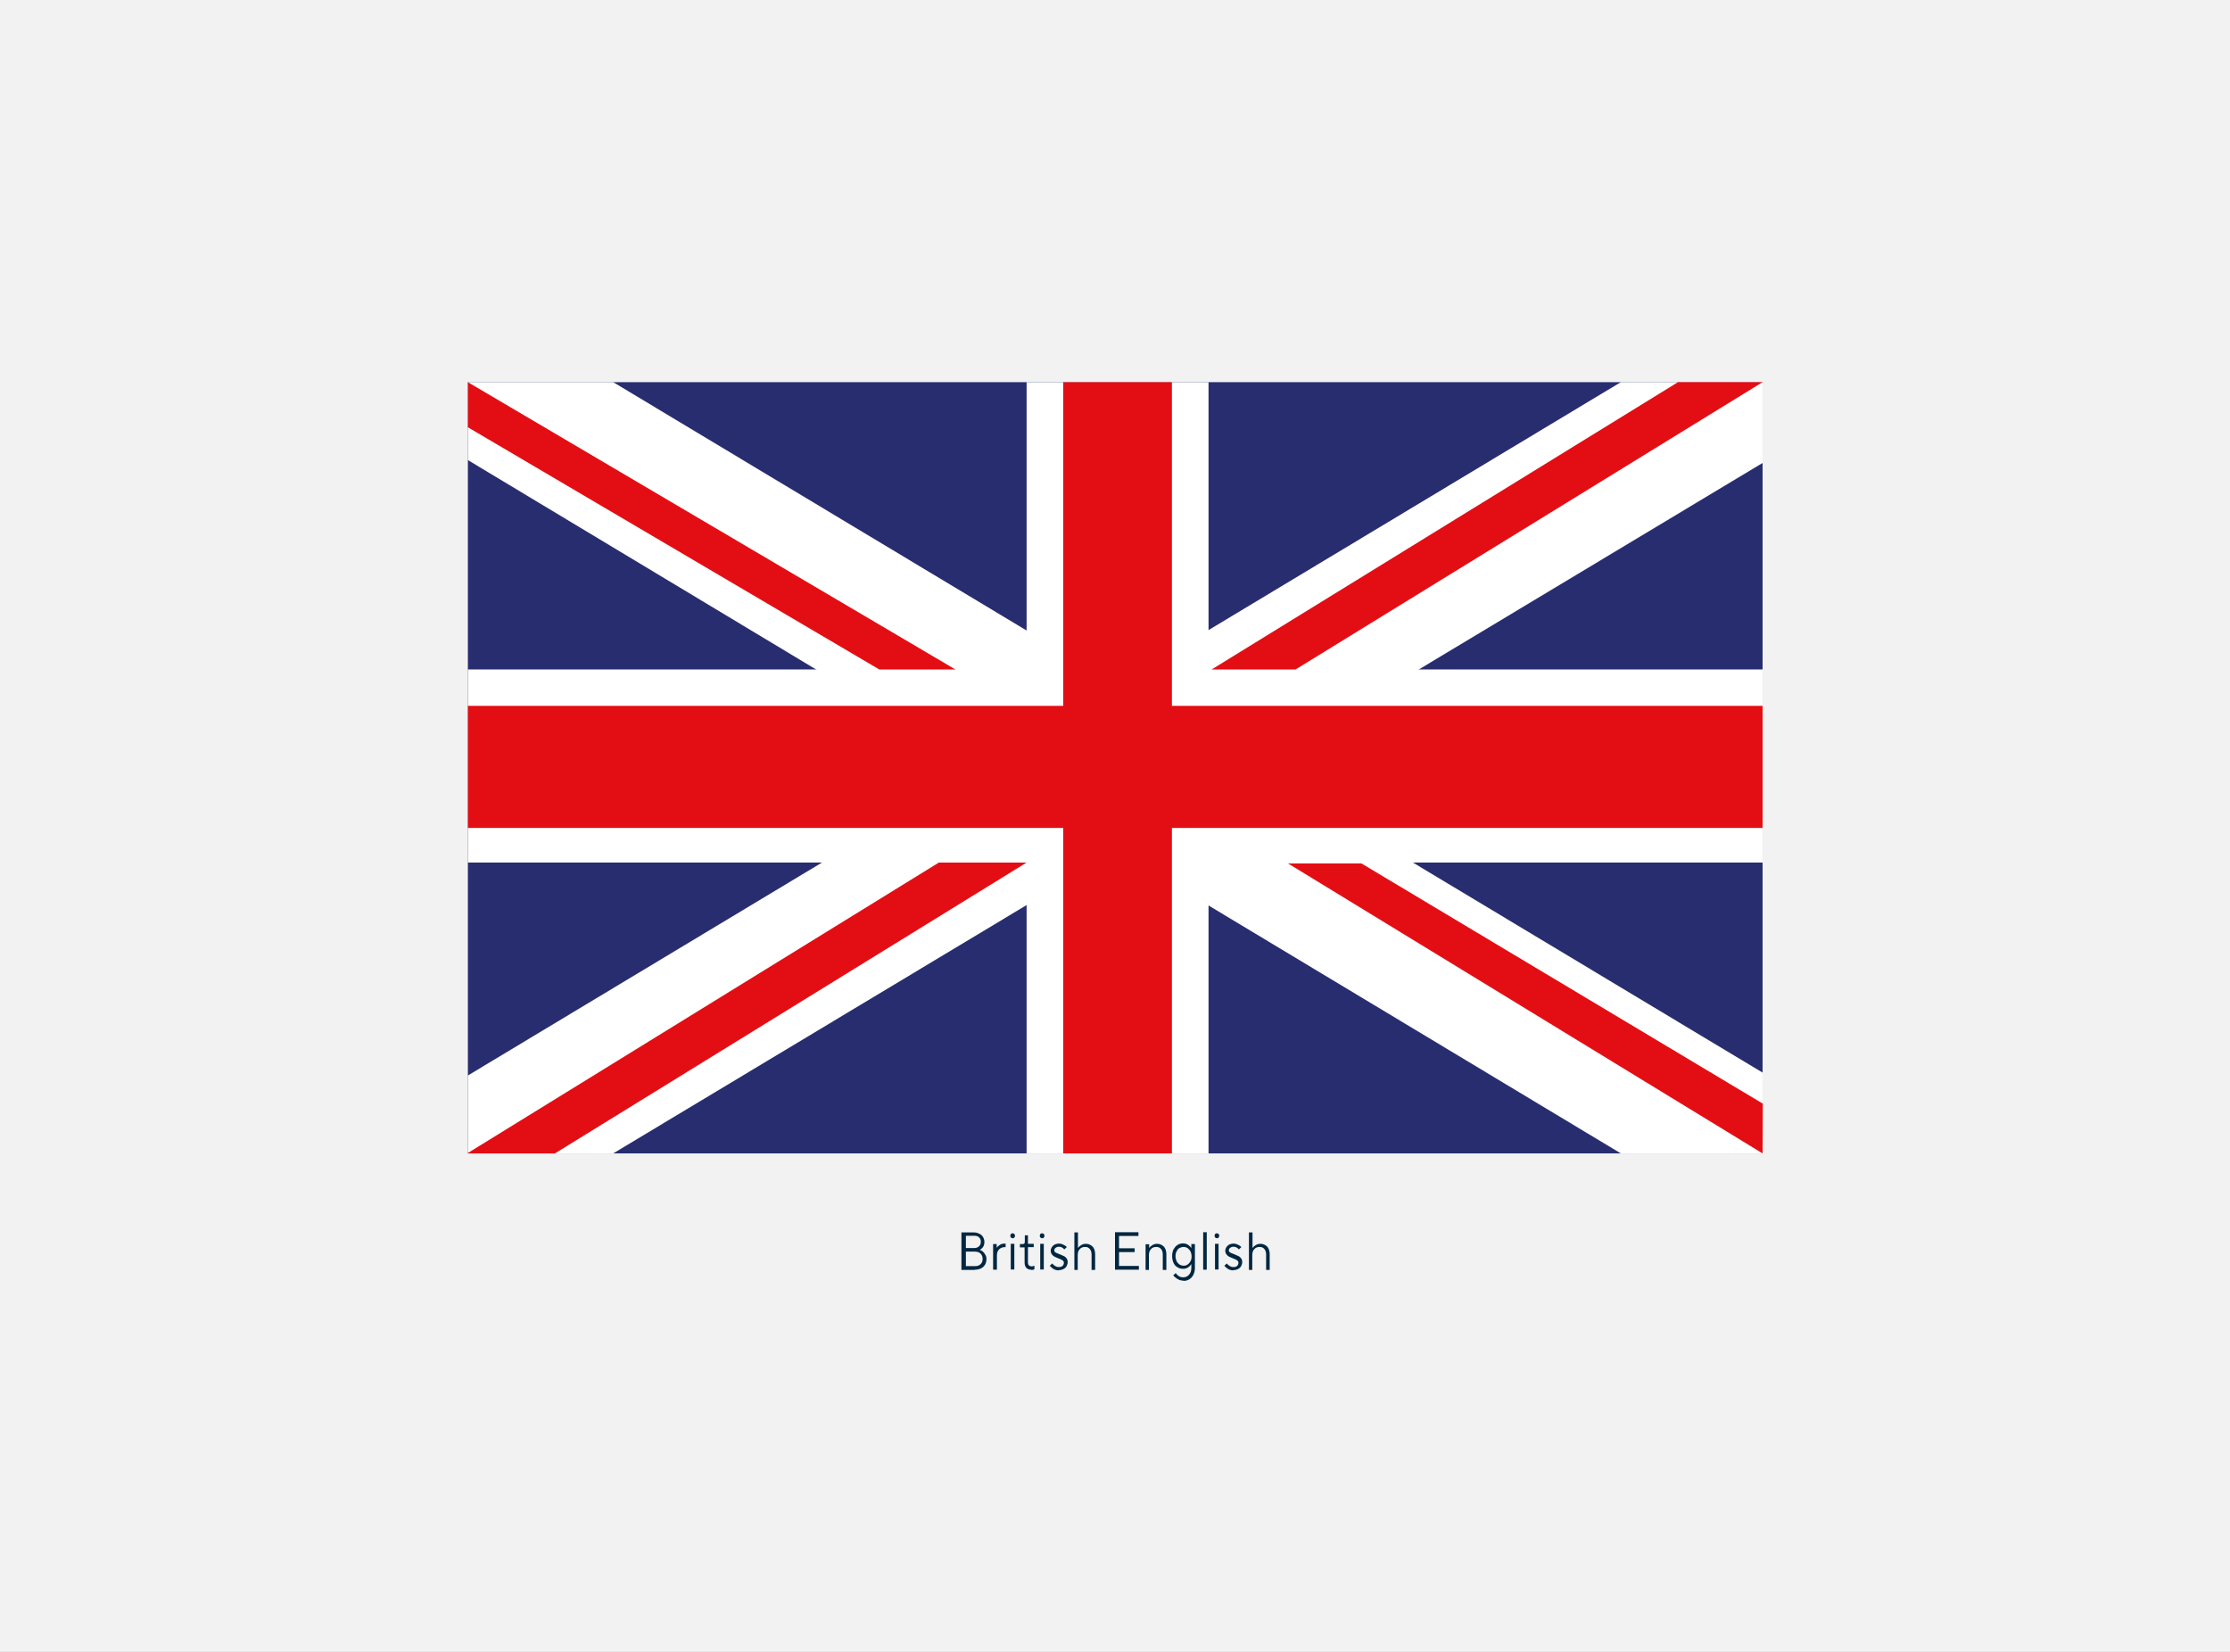
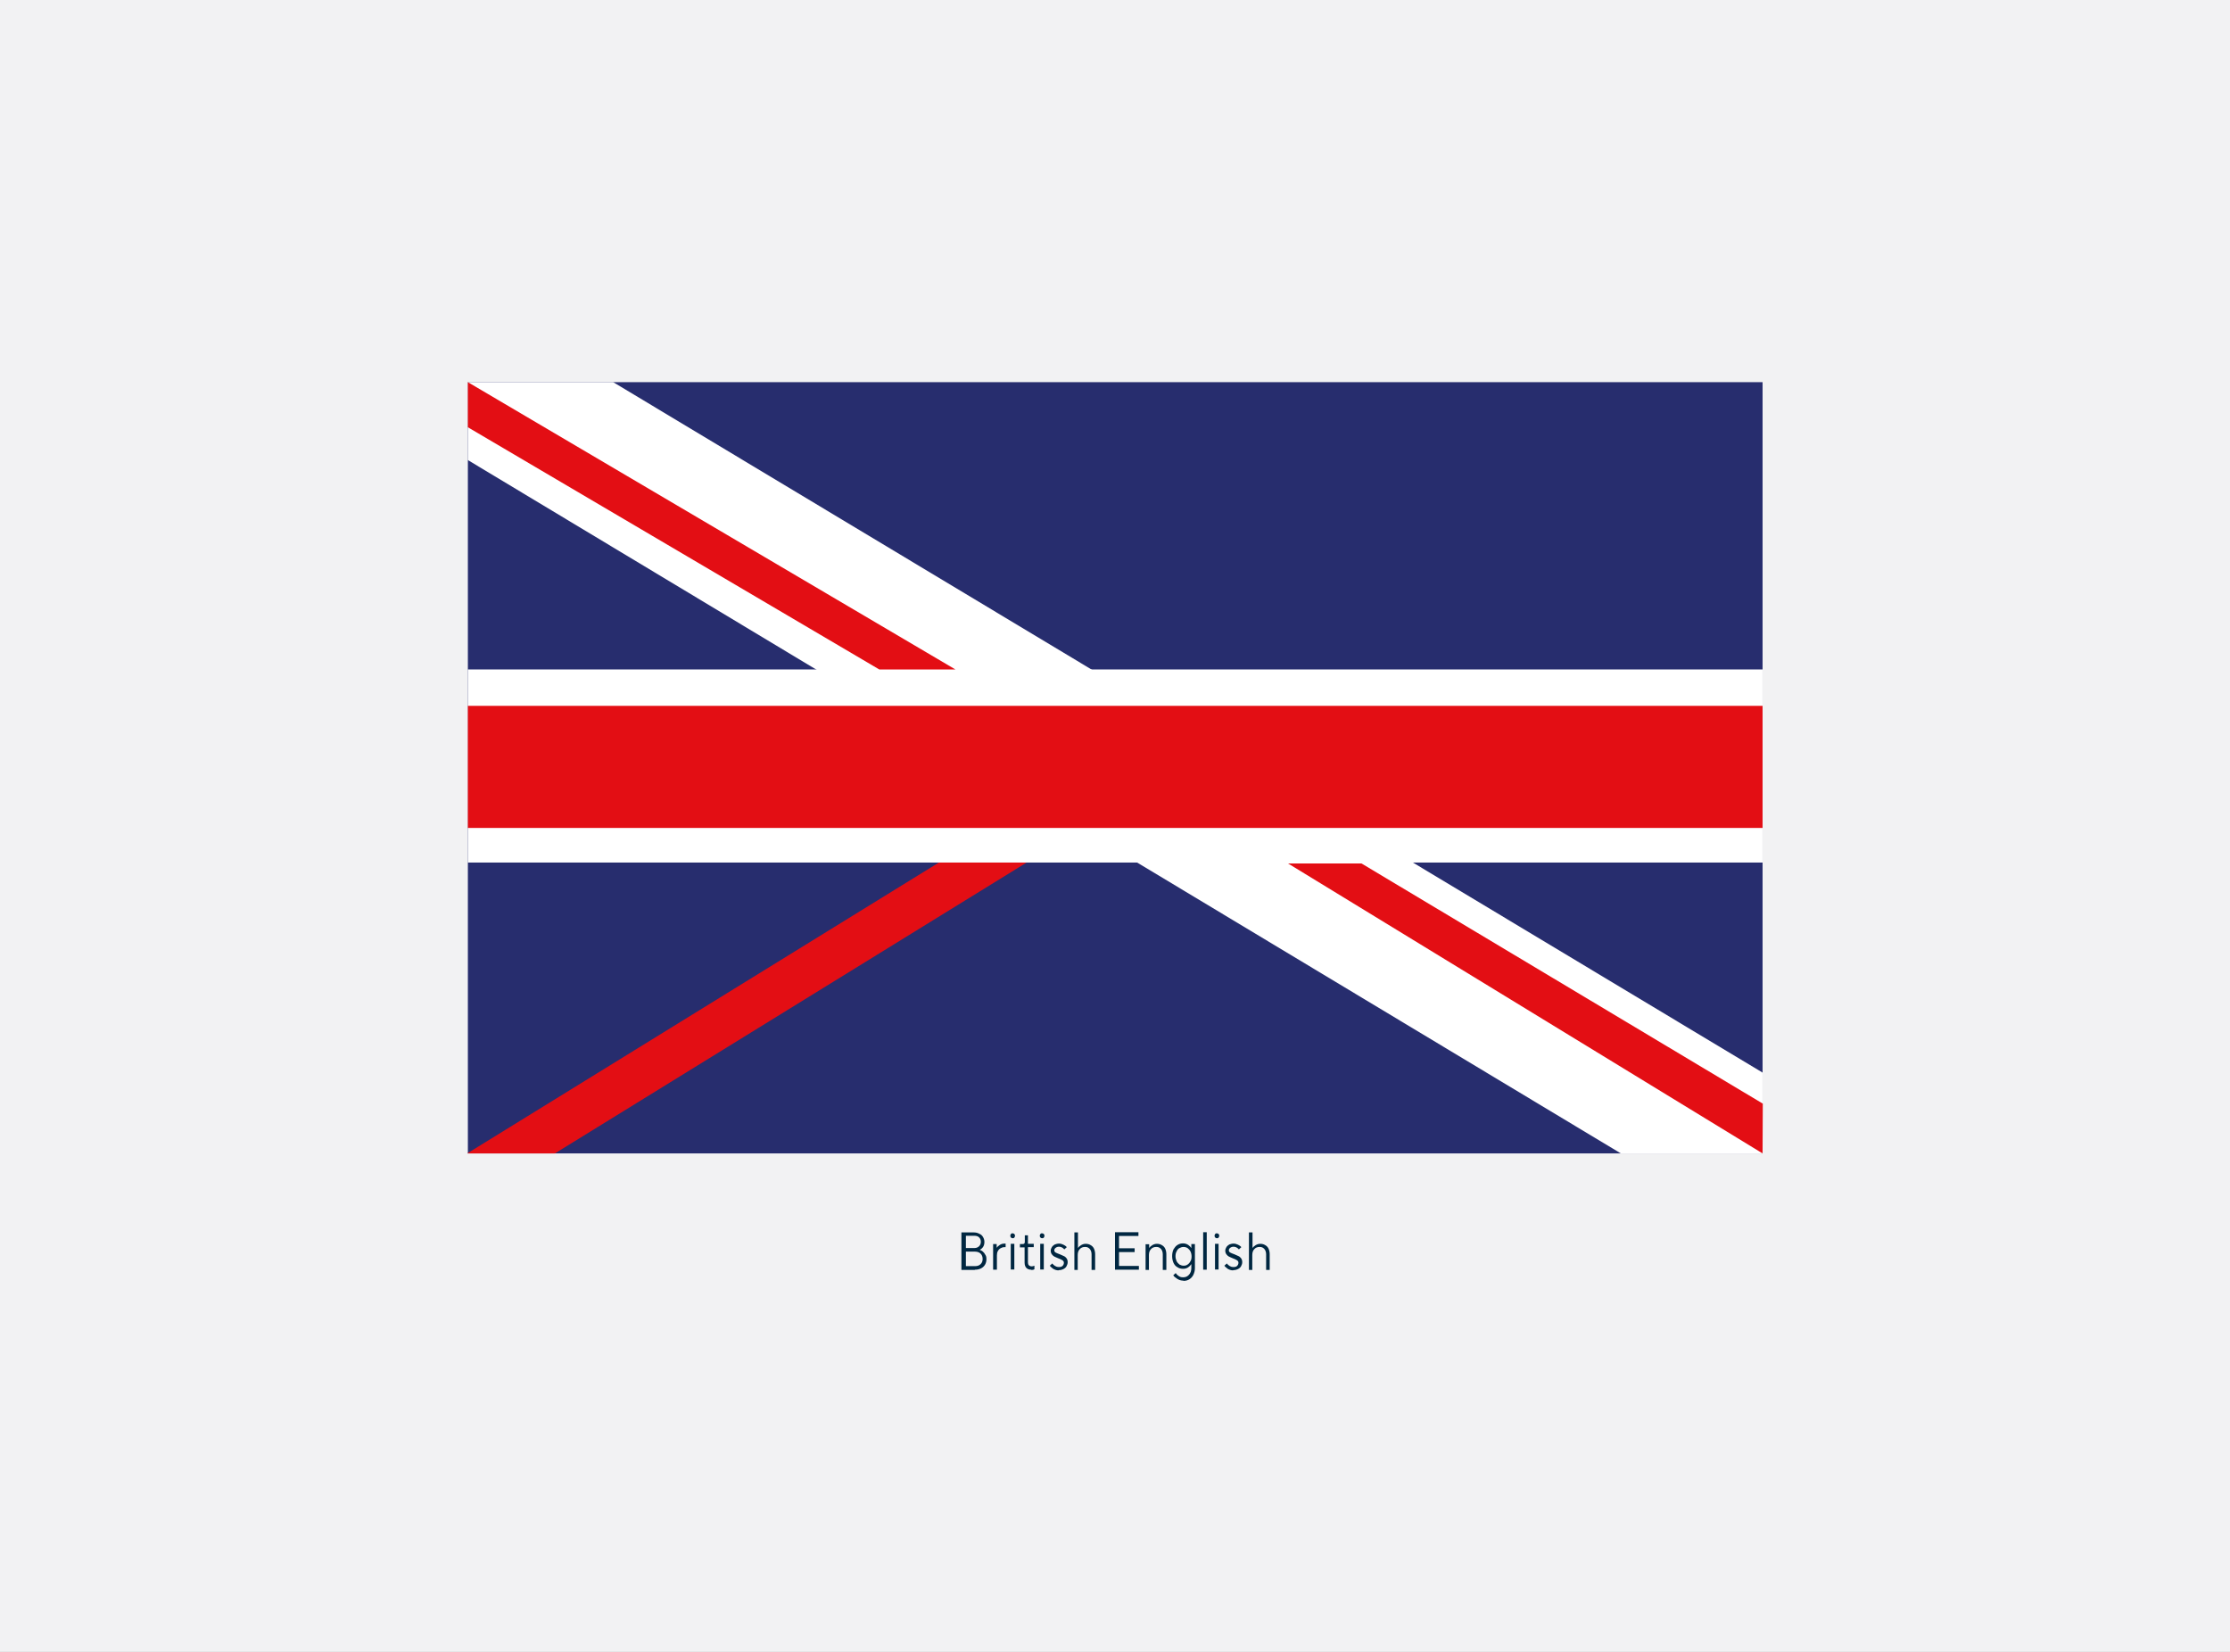
<svg xmlns="http://www.w3.org/2000/svg" id="Ebene_1" version="1.1" viewBox="0 0 999 740">
  <rect x="0" y="0" width="999" height="740" fill="#808080" stroke="none" />
  <defs>
    <style>
      .st0 {
        fill: #f2f2f3;
      }

      .st1 {
        fill: #fff;
      }

      .st2 {
        fill: #e30e14;
      }

      .st3 {
        fill: #002741;
      }

      .st4 {
        fill: #272d6e;
      }
    </style>
  </defs>
  <polygon class="st0" points="0 0 0 740 999 740 999 0 0 0 0 0" />
  <polygon class="st4" points="789.6 516.7 209.6 516.7 209.6 171.2 789.6 171.2 789.6 516.7 789.6 516.7" />
-   <polygon class="st1" points="726.1 171.2 789.6 171.2 789.6 207.4 274.7 516.7 209.6 516.7 209.6 481.8 726.1 171.2 726.1 171.2" />
  <polygon class="st1" points="726.1 516.7 789.6 516.7 789.6 480.5 274.7 171.2 209.6 171.2 209.6 206.1 726.1 516.7 726.1 516.7" />
-   <polygon class="st1" points="541.4 516.7 459.9 516.7 459.9 171.2 541.4 171.2 541.4 516.7 541.4 516.7" />
  <polygon class="st1" points="789.6 386.4 209.6 386.4 209.6 299.9 789.6 299.9 789.6 386.4 789.6 386.4" />
  <polygon class="st2" points="789.6 370.9 209.6 370.9 209.6 316.2 789.6 316.2 789.6 370.9 789.6 370.9" />
-   <polygon class="st2" points="525 516.7 476.3 516.7 476.3 171.2 525 171.2 525 516.7 525 516.7" />
  <polygon class="st2" points="459.9 386.4 420.6 386.4 209.3 516.7 248.6 516.7 459.9 386.4 459.9 386.4" />
  <polygon class="st2" points="577 386.8 609.9 386.8 789.7 494.4 789.6 516.7 577 386.8 577 386.8" />
-   <polygon class="st2" points="542.8 299.9 580.4 299.9 789.6 171.2 751.7 171.2 542.8 299.9 542.8 299.9" />
  <polygon class="st2" points="209.6 171.2 428 299.9 393.9 299.9 209.6 191.4 209.6 171.2 209.6 171.2" />
  <path class="st3" d="M436.8,568.8c1,0,1.9-.2,2.7-.6.8-.4,1.4-1,1.8-1.7s.6-1.5.6-2.4-.1-1.4-.5-2c-.3-.6-.7-1.1-1.1-1.4-.4-.4-.9-.6-1.4-.8.6-.3,1.1-.7,1.5-1.3.4-.6.6-1.4.6-2.2s-.2-1.5-.6-2.2c-.4-.7-.9-1.2-1.7-1.5-.7-.4-1.5-.6-2.4-.6h-5.6v16.8h5.9ZM432.7,559.1v-5.5h3.8c.9,0,1.6.2,2.1.7s.8,1.1.8,2-.3,1.5-.8,2c-.5.5-1.2.8-2.1.8h-3.8ZM432.7,567.1v-6.4h4.1c1,0,1.9.3,2.5.9.6.6.9,1.4.9,2.4s-.3,1.7-.9,2.3c-.6.6-1.4.9-2.5.9h-4.1ZM446.6,568.8v-6.4c0-.7.1-1.4.4-1.9.3-.6.7-1,1.2-1.3s1.1-.5,1.7-.5h.6s0-1.6,0-1.6h-.5c-.8,0-1.5.2-2.1.6-.6.4-1.1.8-1.4,1.3h0v-1.7h-1.6v11.5h1.6ZM454.4,557.2h-1.6v11.5h1.6v-11.5h0ZM453.6,554.7c.3,0,.6,0,.8-.3s.3-.5.3-.8-.1-.6-.3-.8-.5-.3-.8-.3-.5,0-.7.3c-.2.2-.3.5-.3.8s.1.6.3.8.5.3.7.3h0ZM461.9,568.9c.5,0,1,0,1.5-.3v-1.6c-.4.2-.9.3-1.3.3s-.9-.2-1.2-.5c-.3-.3-.4-.8-.4-1.3v-6.8h2.6v-1.5h-2.6v-3.8h-1.4v2.8c0,.3,0,.6-.2.8-.1.2-.4.3-.7.3h-1.3v1.5h2.1v6.8c0,1.1.3,1.9.8,2.4.5.5,1.2.8,2.2.8h0ZM467.6,557.2h-1.6v11.5h1.6v-11.5h0ZM466.8,554.7c.3,0,.6,0,.8-.3s.3-.5.3-.8-.1-.6-.3-.8-.5-.3-.8-.3-.5,0-.7.3c-.2.2-.3.5-.3.8s.1.6.3.8.5.3.7.3h0ZM474.3,569c.8,0,1.5-.2,2.1-.5s1.1-.7,1.4-1.3.5-1.1.5-1.8-.2-1.3-.5-1.7-.7-.8-1.2-1c-.5-.2-1.1-.5-1.8-.8-.9-.3-1.5-.6-1.9-.8-.4-.2-.6-.6-.6-1s.2-.8.6-1.1c.4-.3.9-.5,1.5-.5.9,0,1.7.4,2.4,1.2l1.1-1c-.4-.5-.9-.8-1.5-1.1s-1.3-.5-2-.5-1.3.2-1.9.4c-.5.3-1,.7-1.3,1.2s-.5,1-.5,1.6.2,1.2.5,1.6.7.8,1.1,1c.5.2,1,.5,1.8.8.8.3,1.5.6,1.9.9.4.3.6.6.6,1.1s-.2,1-.6,1.4c-.4.4-1,.5-1.7.5s-1.2-.2-1.7-.5c-.5-.3-.9-.7-1.2-1.1l-1.1,1c.3.5.9.9,1.5,1.4.7.4,1.5.7,2.4.7h0ZM482.8,568.8v-6.6c0-1.1.3-2,.9-2.6.6-.7,1.4-1,2.4-1s1.5.3,2.1.9c.5.6.8,1.4.8,2.4v7h1.6v-7c0-1-.2-1.8-.5-2.5s-.9-1.3-1.5-1.6c-.6-.4-1.4-.6-2.2-.6s-1.4.2-2.1.6c-.6.4-1.1.8-1.4,1.3h0v-7h-1.6v16.8h1.6ZM510.3,567.1h-9v-6.2h7v-1.7h-7v-5.5h8.7v-1.7h-10.5v16.8h10.7v-1.7h0ZM514.7,568.8v-6.6c0-1.1.3-2,.9-2.6.6-.7,1.4-1,2.4-1s1.5.3,2.1.9c.5.6.8,1.4.8,2.4v7h1.6v-7c0-1-.2-1.8-.5-2.5s-.9-1.3-1.5-1.6c-.6-.4-1.4-.6-2.2-.6s-1.4.2-2.1.6c-.6.4-1.1.8-1.4,1.3h0v-1.7h-1.6v11.5h1.6ZM530.1,573.8c1,0,1.9-.2,2.7-.7.8-.5,1.4-1.2,1.8-2,.4-.9.7-1.8.7-3v-10.8h-1.6v1.8h0c-.3-.5-.8-1-1.4-1.4s-1.4-.7-2.3-.7-1.7.2-2.5.7-1.3,1.2-1.8,2c-.4.9-.6,1.9-.6,3s.2,2.1.6,3,1,1.6,1.8,2c.7.5,1.6.7,2.5.7s1.5-.2,2.2-.6c.6-.4,1.1-.9,1.5-1.5h0v1.7c0,1.2-.3,2.2-1,3s-1.5,1.2-2.6,1.2-1.5-.2-2.1-.6c-.6-.4-1-.8-1.3-1.3l-1.1,1c.4.6,1,1.1,1.8,1.6s1.7.8,2.8.8h0ZM530.2,567c-.6,0-1.2-.2-1.8-.5-.5-.4-1-.9-1.3-1.5-.3-.7-.5-1.4-.5-2.2s.1-1.5.5-2.2c.3-.7.7-1.2,1.3-1.5s1.1-.5,1.8-.5,1.3.2,1.8.5c.5.4,1,.9,1.3,1.5.3.6.5,1.4.5,2.2s-.1,1.6-.5,2.2c-.3.6-.7,1.1-1.3,1.5s-1.1.5-1.8.5h0ZM540.6,552h-1.6v16.8h1.6v-16.8h0ZM545.9,557.2h-1.6v11.5h1.6v-11.5h0ZM545.1,554.7c.3,0,.6,0,.8-.3s.3-.5.3-.8-.1-.6-.3-.8-.5-.3-.8-.3-.5,0-.7.3c-.2.2-.3.5-.3.8s.1.6.3.8.5.3.7.3h0ZM552.5,569c.8,0,1.5-.2,2.1-.5s1.1-.7,1.4-1.3.5-1.1.5-1.8-.2-1.3-.5-1.7-.7-.8-1.2-1c-.5-.2-1.1-.5-1.8-.8-.9-.3-1.5-.6-1.9-.8-.4-.2-.6-.6-.6-1s.2-.8.6-1.1c.4-.3.9-.5,1.5-.5.9,0,1.7.4,2.4,1.2l1.1-1c-.4-.5-.9-.8-1.5-1.1s-1.3-.5-2-.5-1.3.2-1.9.4c-.5.3-1,.7-1.3,1.2s-.5,1-.5,1.6.2,1.2.5,1.6.7.8,1.1,1c.5.2,1,.5,1.8.8.8.3,1.5.6,1.9.9.4.3.6.6.6,1.1s-.2,1-.6,1.4c-.4.4-1,.5-1.7.5s-1.2-.2-1.7-.5c-.5-.3-.9-.7-1.2-1.1l-1.1,1c.3.5.9.9,1.5,1.4.7.4,1.5.7,2.4.7h0ZM561,568.8v-6.6c0-1.1.3-2,.9-2.6.6-.7,1.4-1,2.4-1s1.5.3,2.1.9c.5.6.8,1.4.8,2.4v7h1.6v-7c0-1-.2-1.8-.5-2.5s-.9-1.3-1.5-1.6c-.6-.4-1.4-.6-2.2-.6s-1.4.2-2.1.6c-.6.4-1.1.8-1.4,1.3h0v-7h-1.6v16.8h1.6Z" />
</svg>